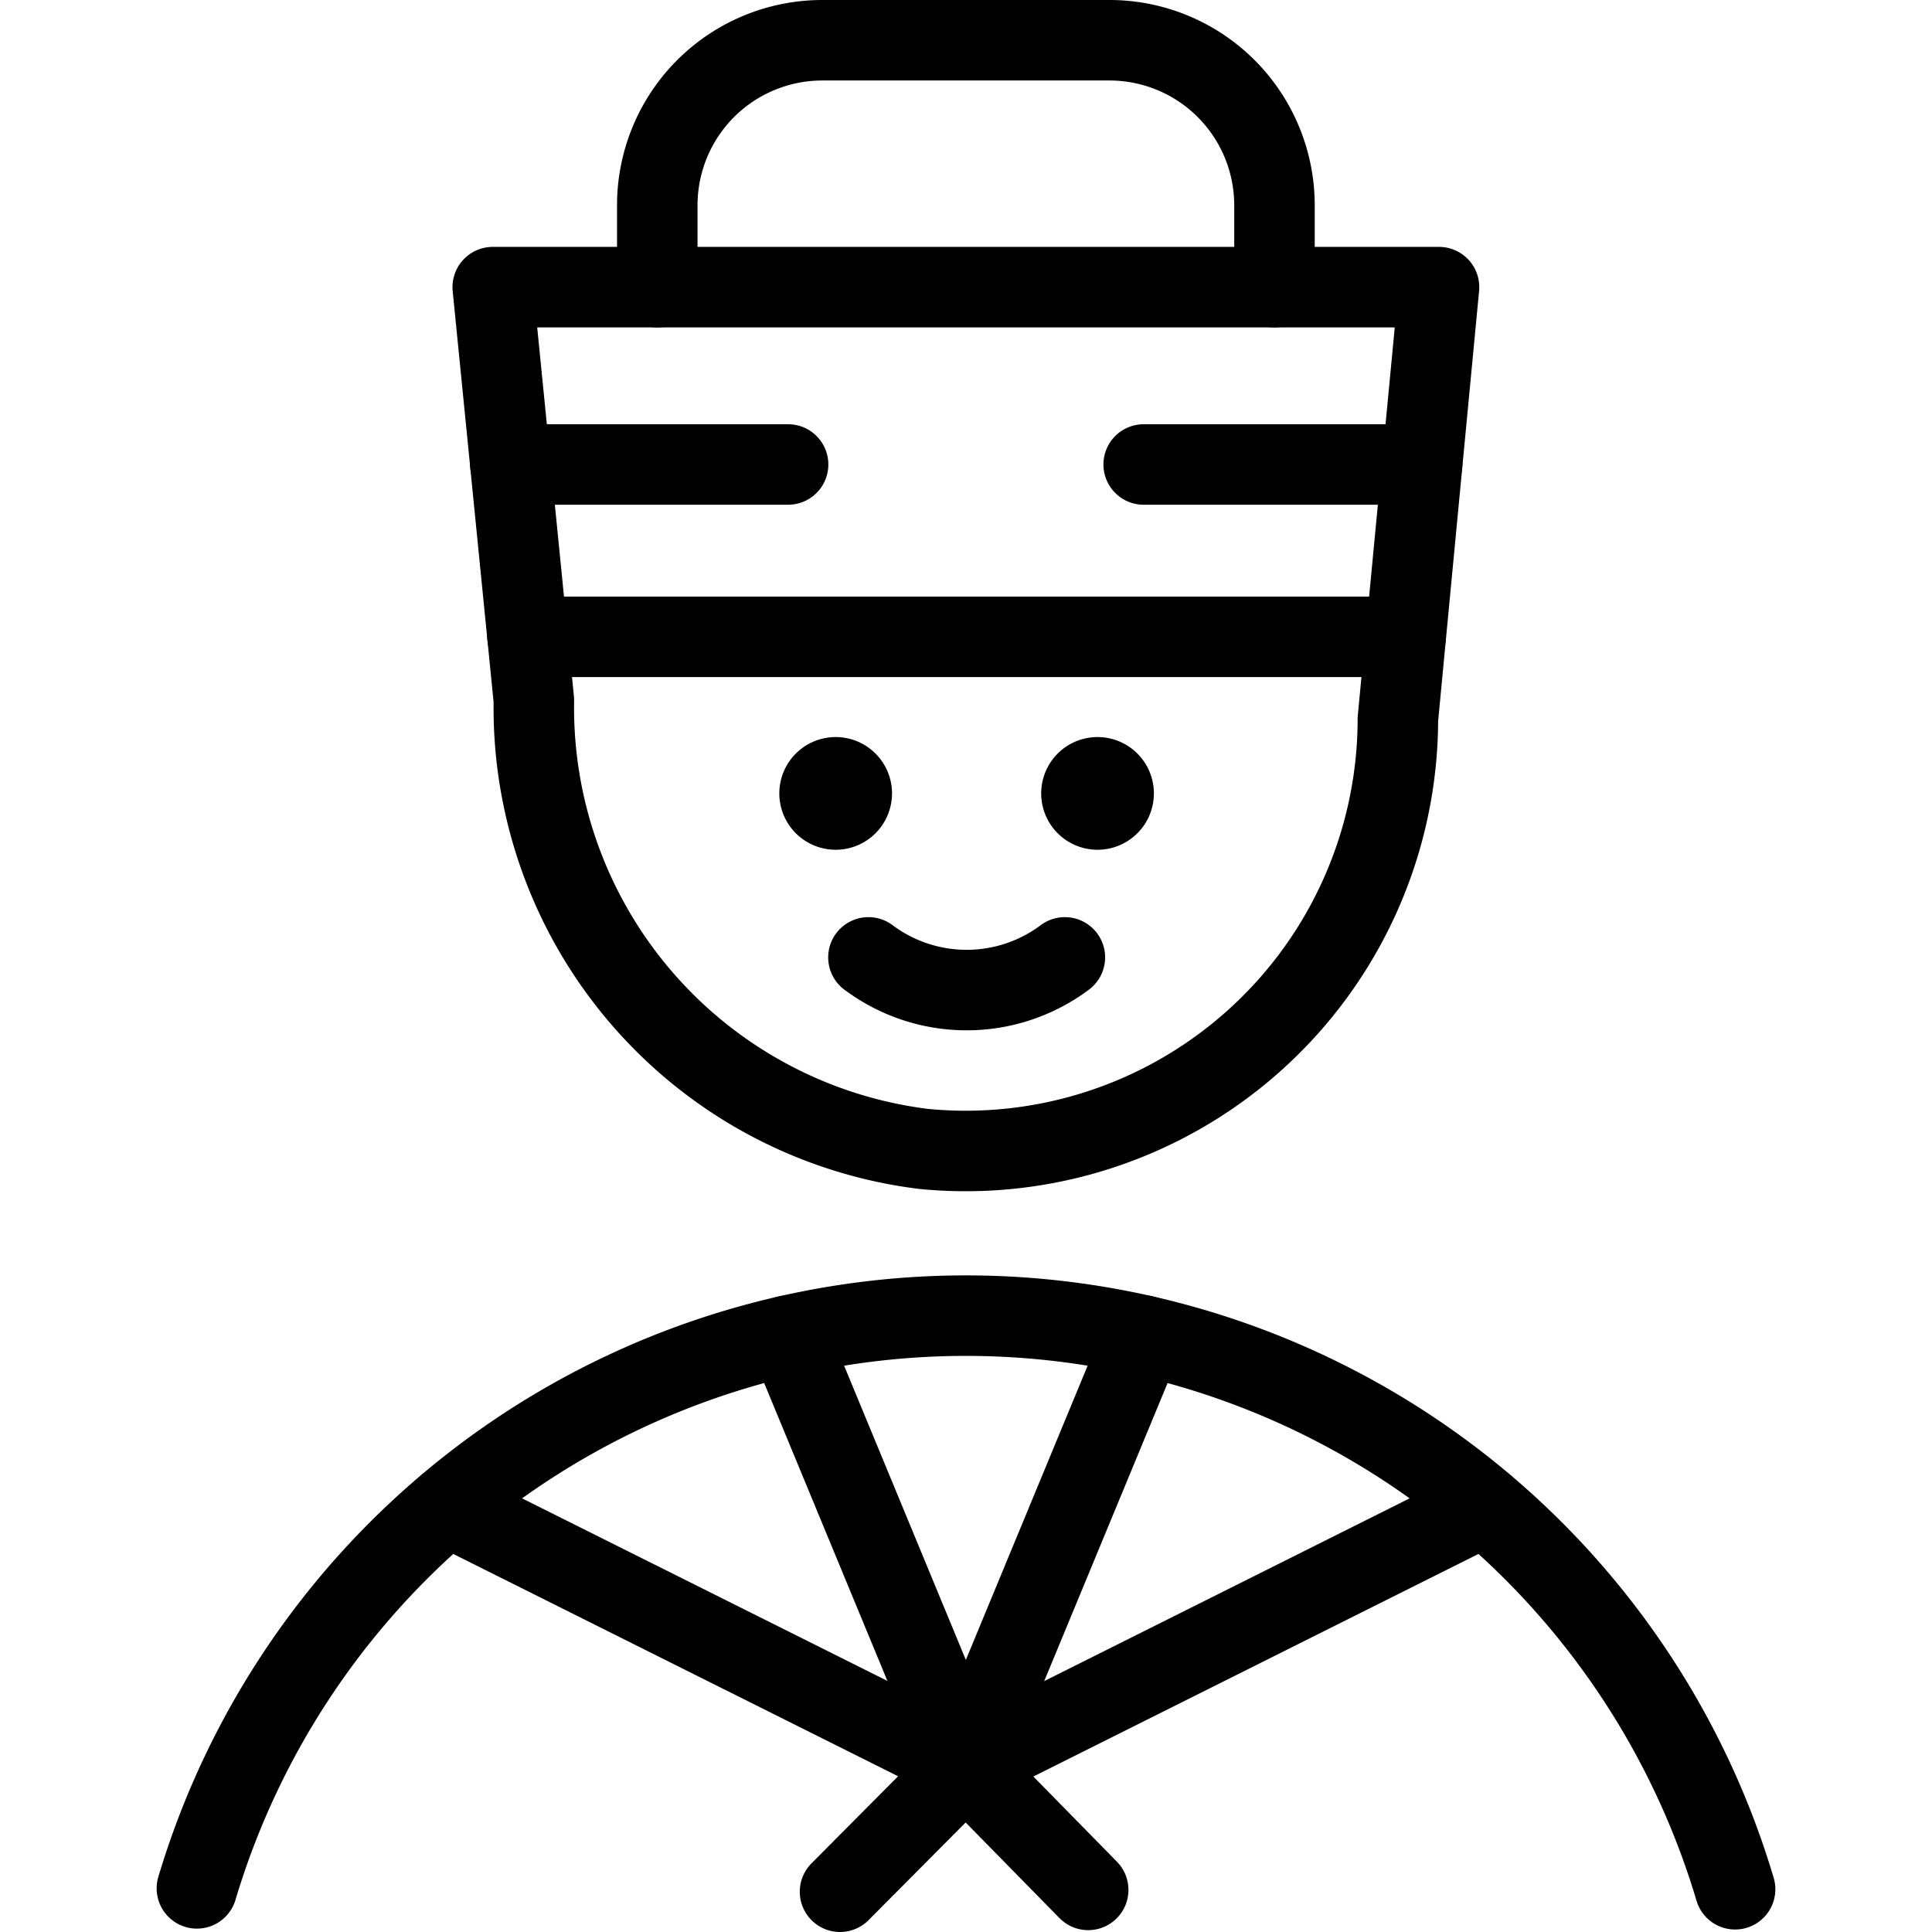
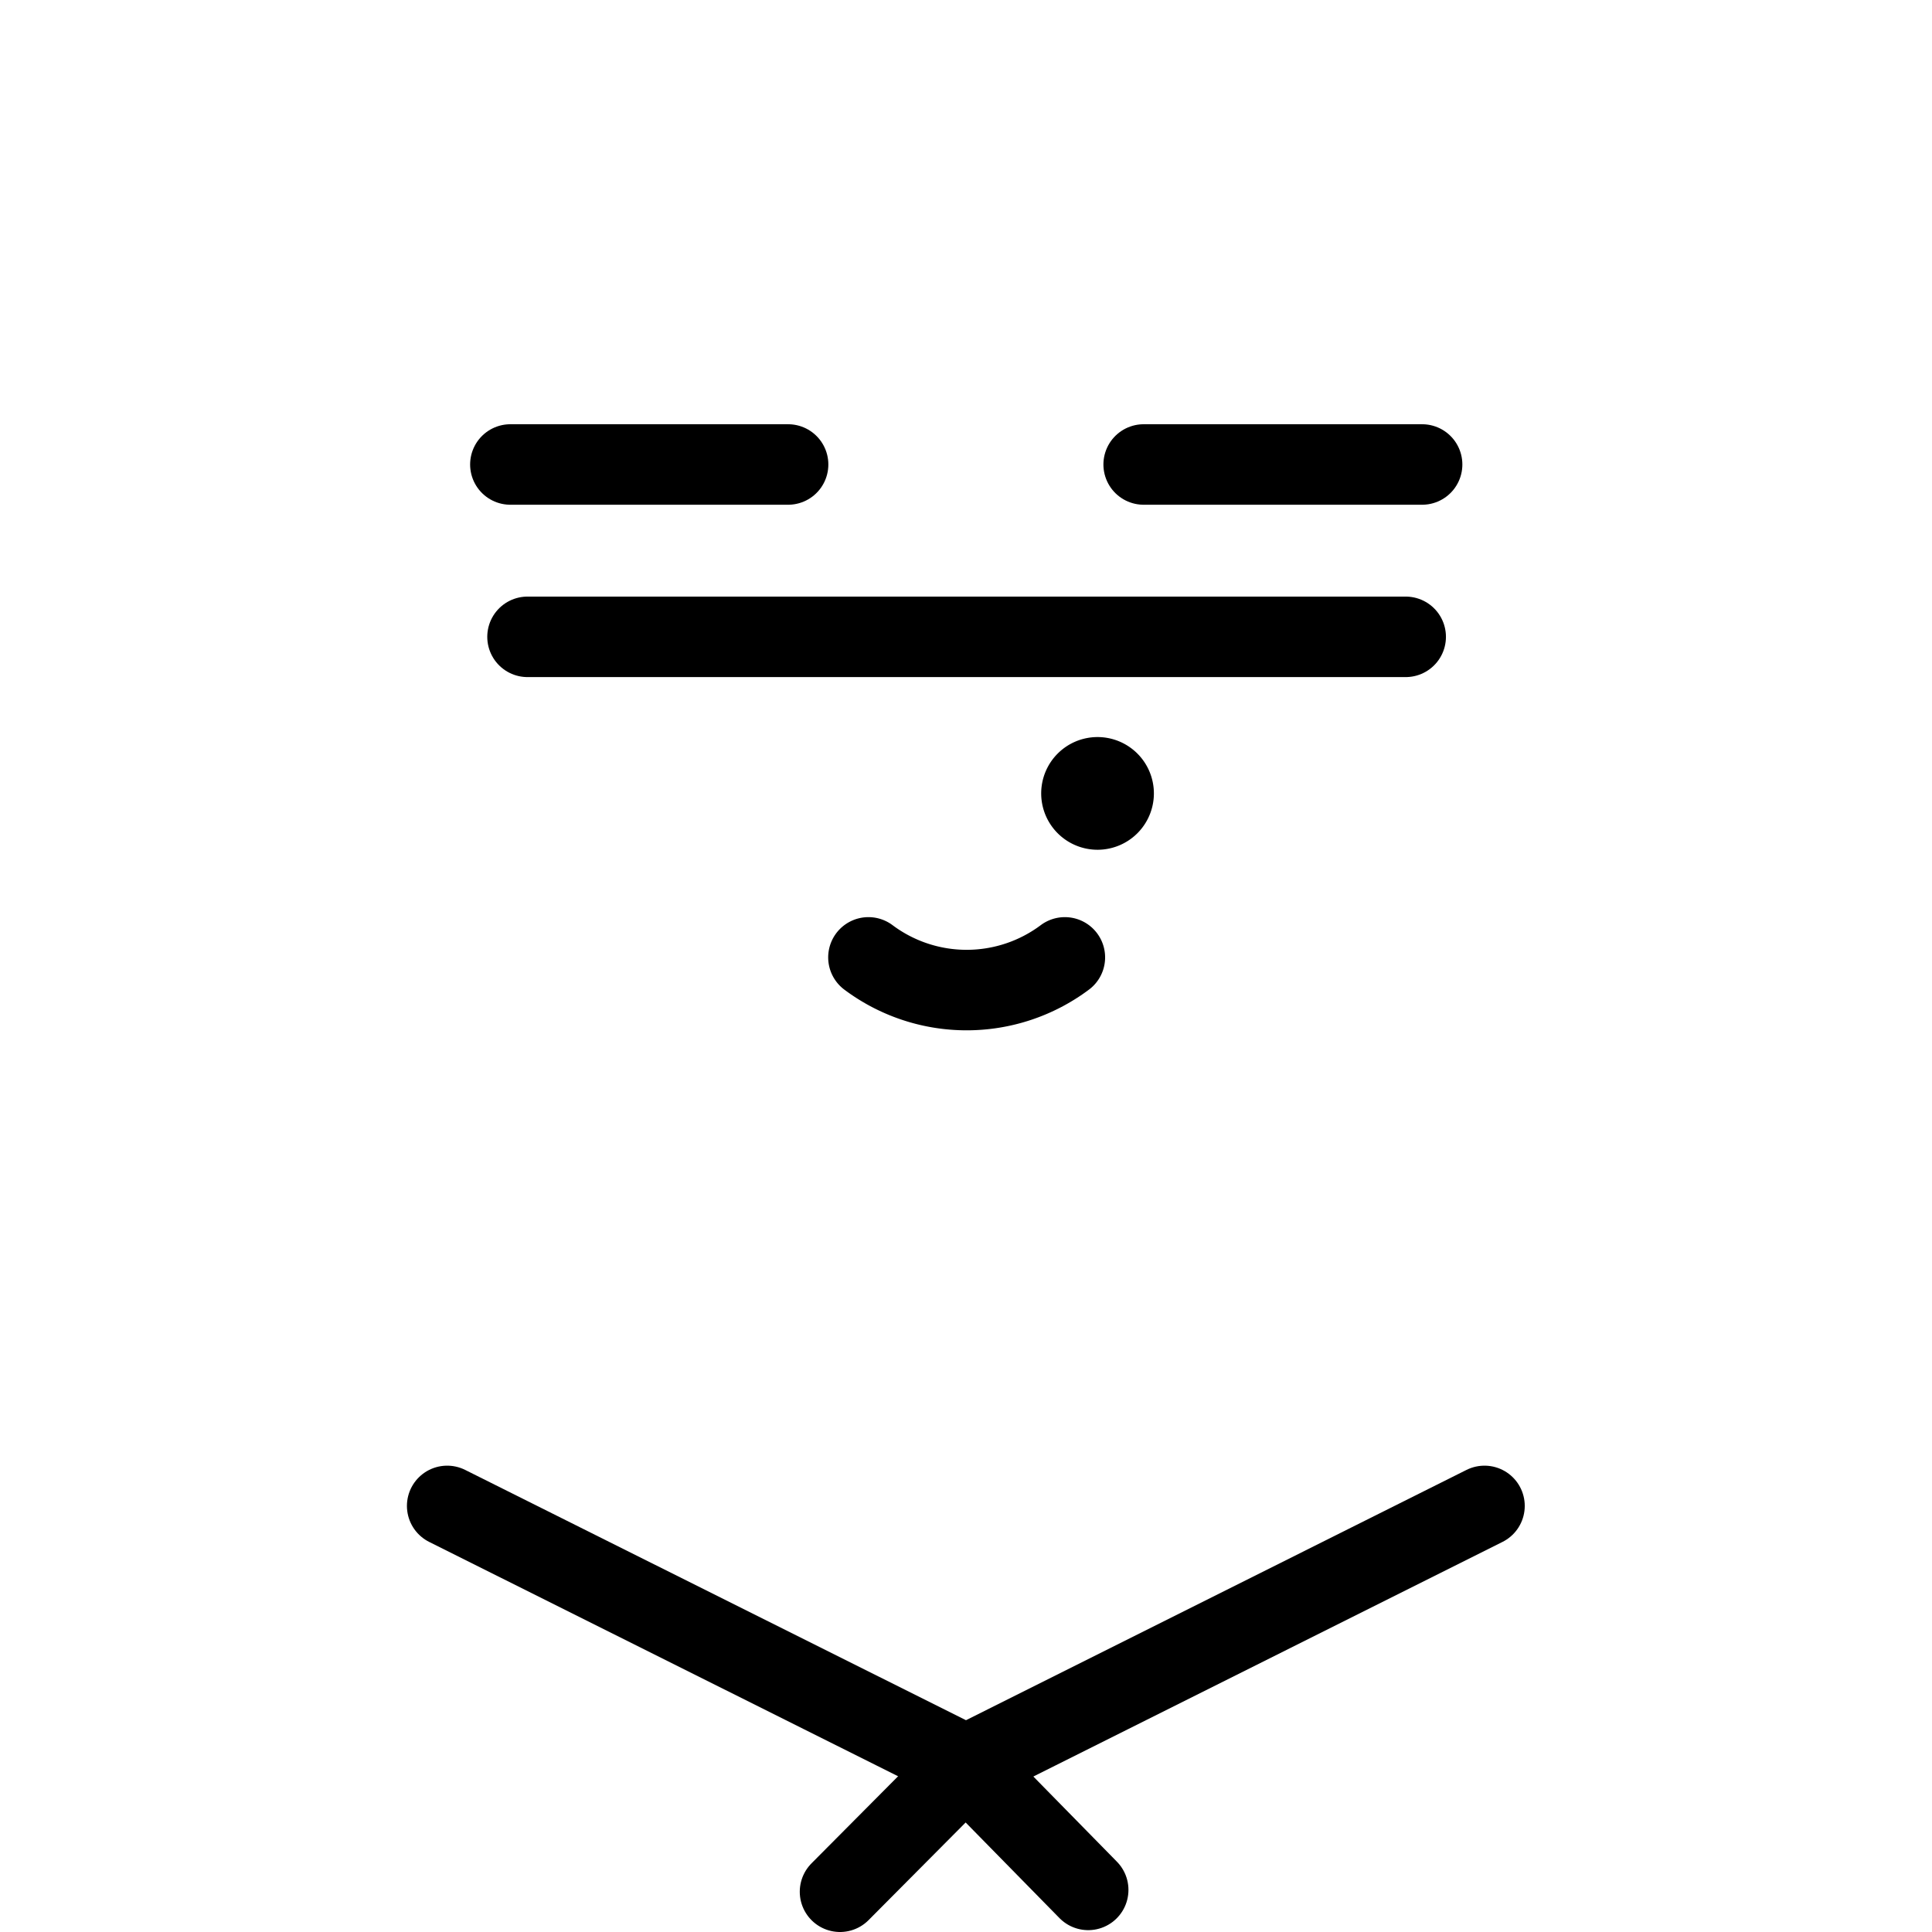
<svg xmlns="http://www.w3.org/2000/svg" viewBox="0 0 24 24">
  <g transform="matrix(1,0,0,1,0,0)">
    <defs>
      <style>.a{fill:none;stroke:#000000;stroke-linecap:round;stroke-linejoin:round;}</style>
    </defs>
-     <path class="a" d="M17.365,8.933l.511-5.366H6.121L6.632,8.7a5.522,5.522,0,0,0,4.839,5.572A5.368,5.368,0,0,0,17.365,8.933Z" />
-     <path class="a" d="M2.446,23.458a9.97,9.97,0,0,1,19.108.011" />
    <path class="a" d="M18.441,18.707,12,21.928,5.555,18.707" />
-     <path class="a" d="M8.165,3.567V2.544A2.05,2.05,0,0,1,10.21.5h3.577a2.05,2.05,0,0,1,2.045,2.044V3.567" />
    <polyline class="a" points="10.435 23.5 11.998 21.928 13.518 23.477" />
    <line class="a" x1="17.462" y1="7.911" x2="6.553" y2="7.911" />
-     <polyline class="a" points="9.79 16.591 11.998 21.928 14.207 16.591" />
    <line class="a" x1="6.34" y1="5.77" x2="9.79" y2="5.77" />
    <line class="a" x1="17.666" y1="5.77" x2="14.207" y2="5.77" />
    <path class="a" d="M13.228,11.893a2.036,2.036,0,0,1-2.44,0" />
    <path class="a" d="M13.634,9.656a.2.2,0,1,1-.2.2.2.2,0,0,1,.2-.2" />
-     <path class="a" d="M10.381,9.656a.2.2,0,1,1-.2.2.2.2,0,0,1,.2-.2" />
  </g>
</svg>